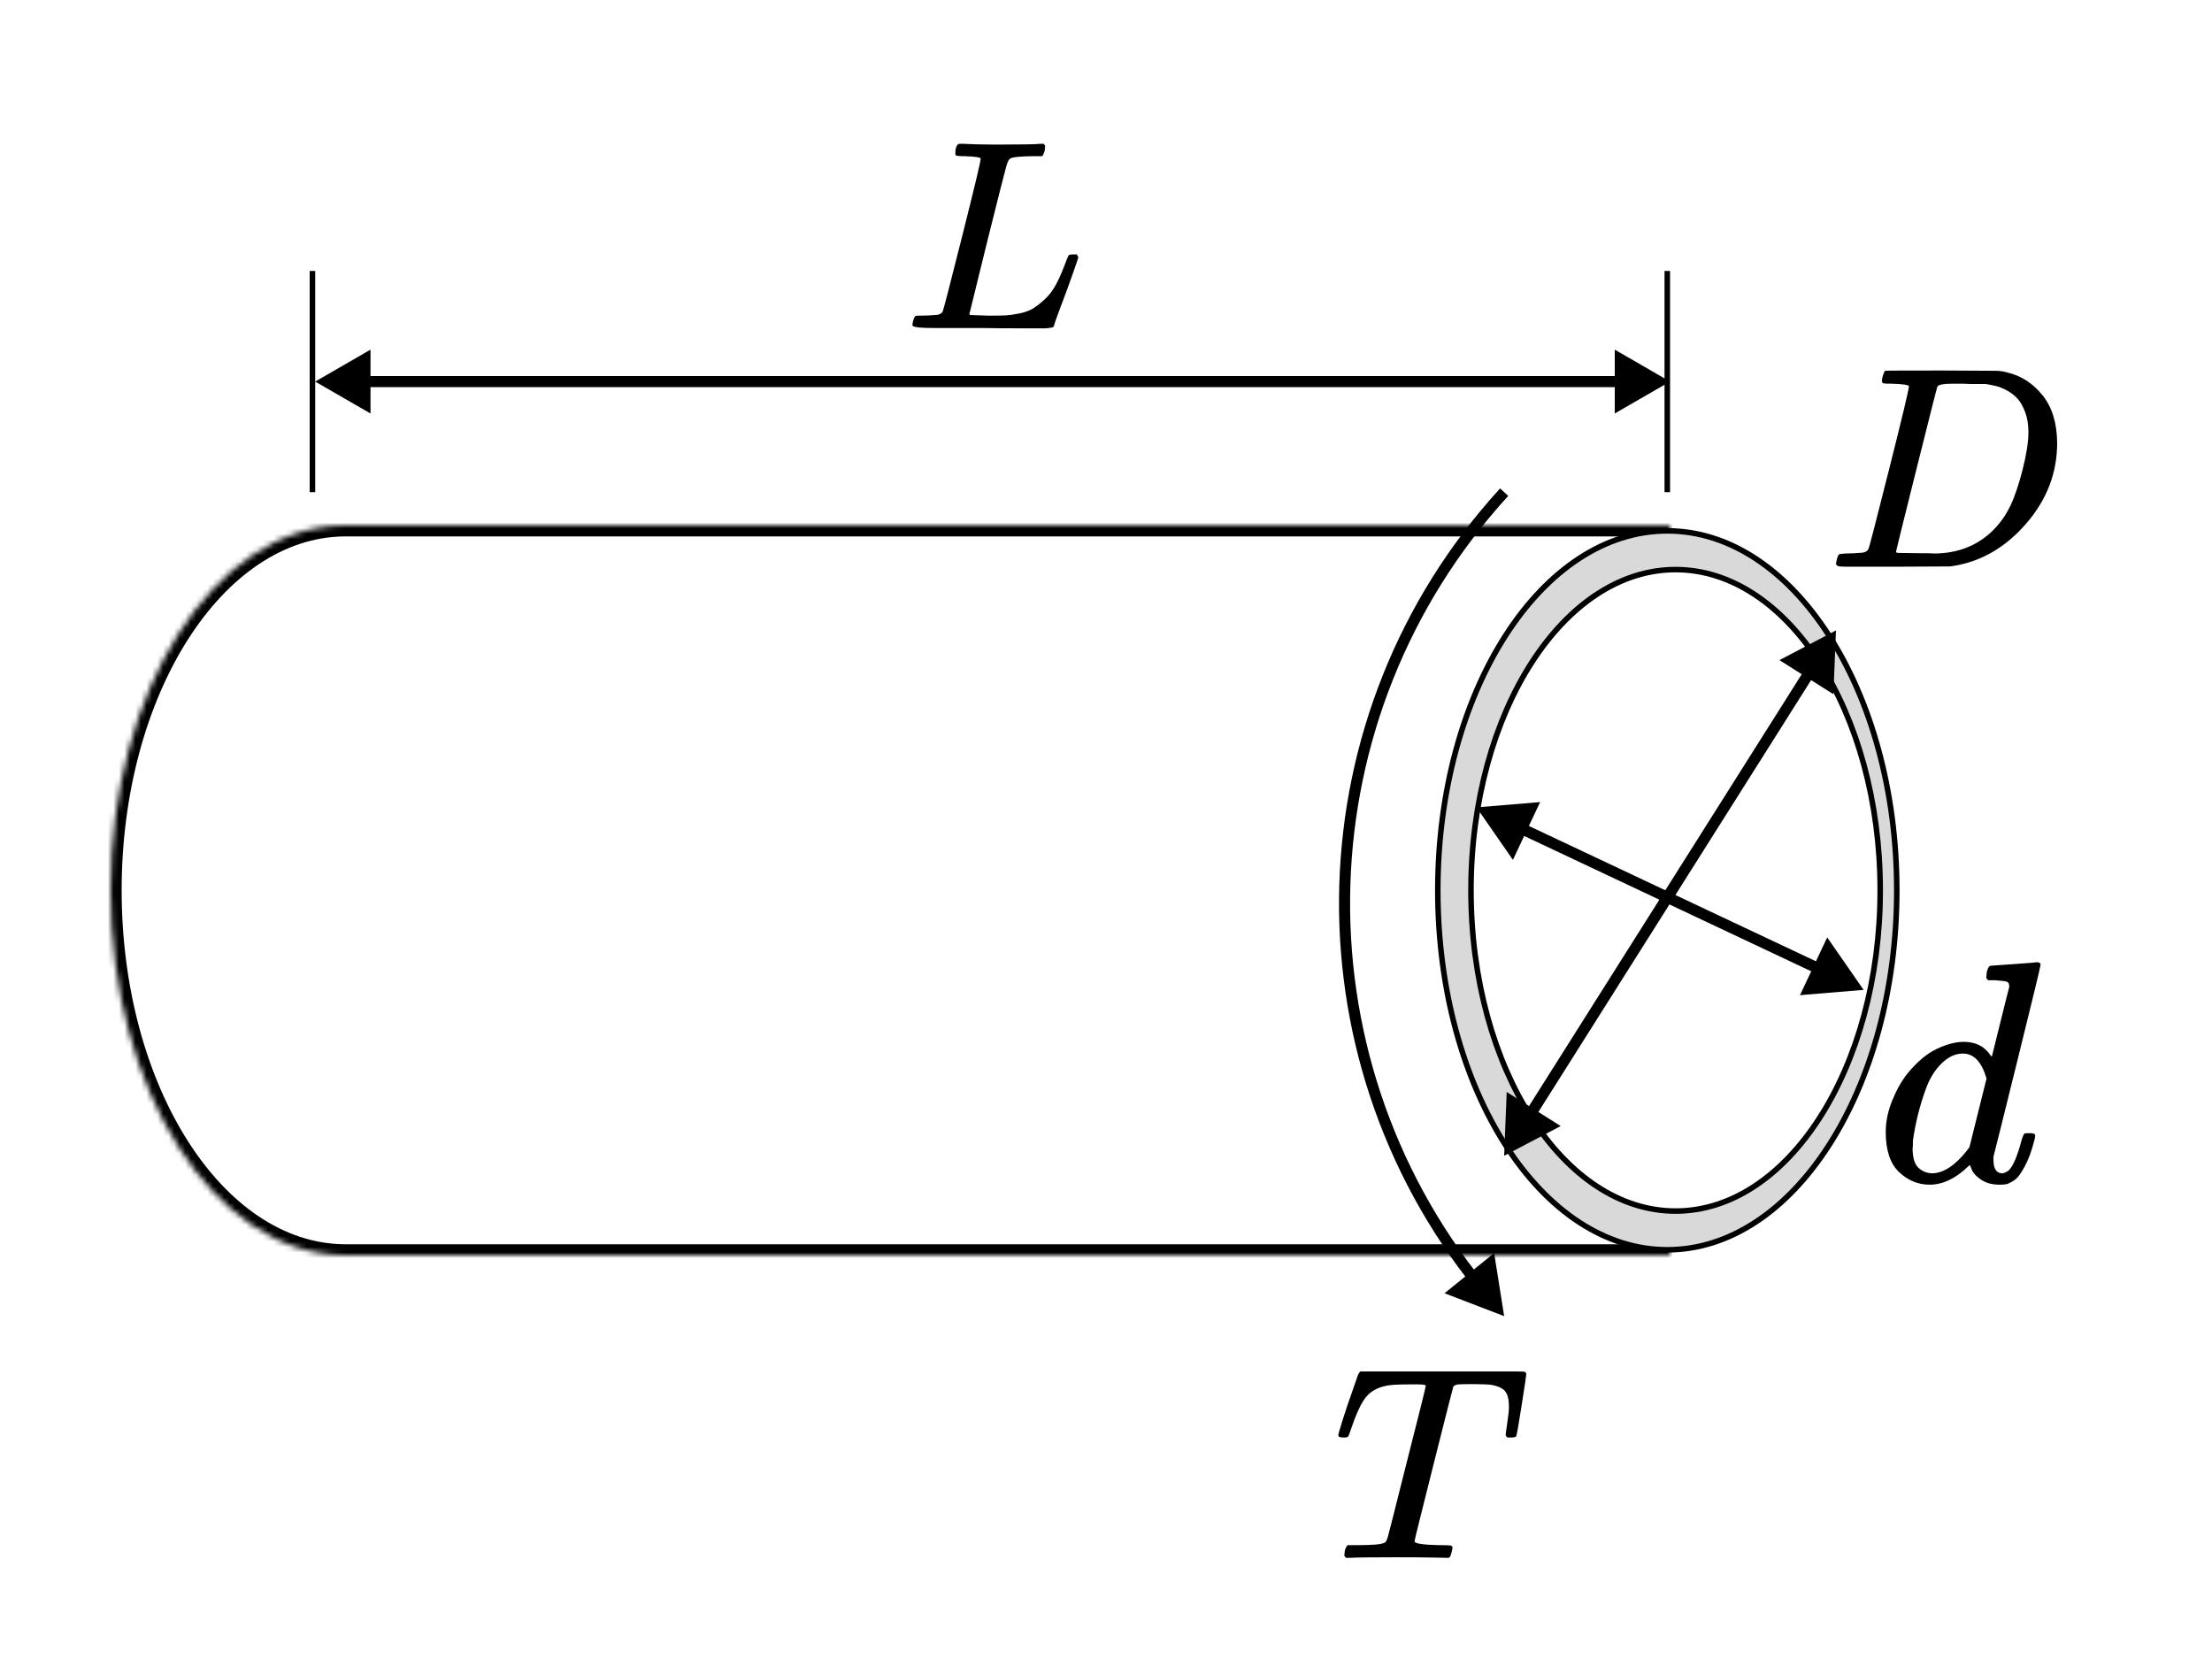
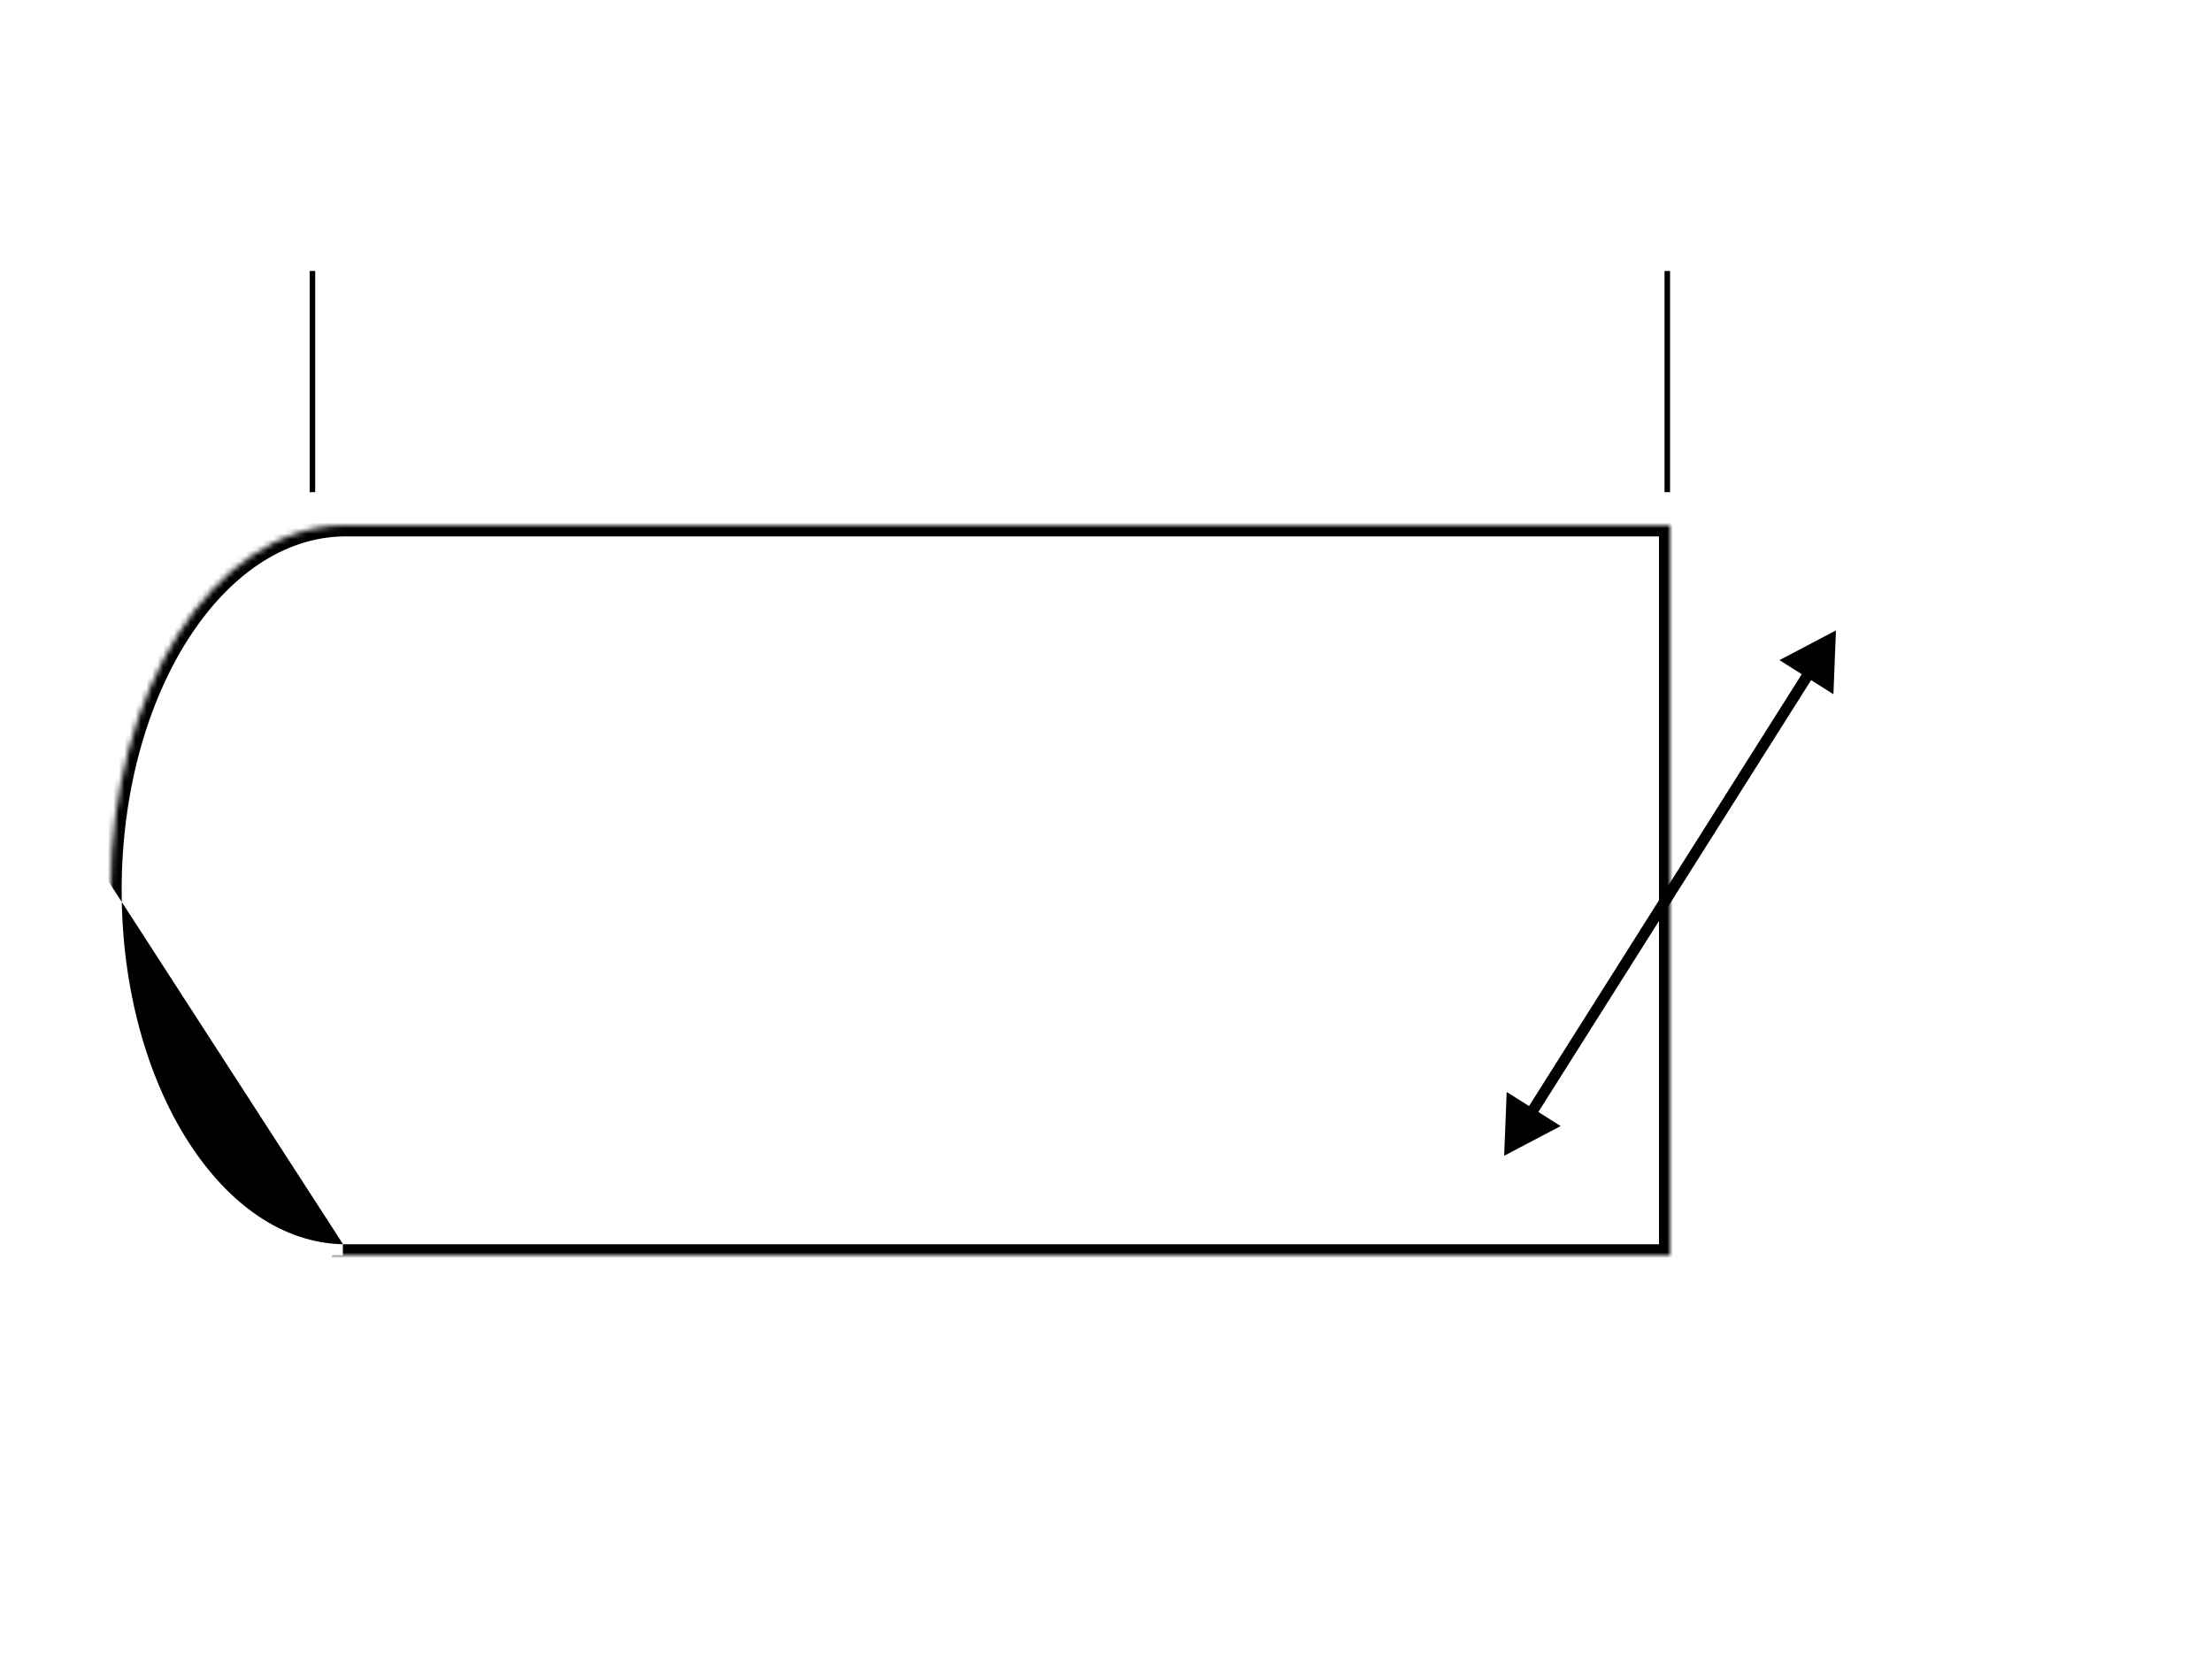
<svg xmlns="http://www.w3.org/2000/svg" width="400" height="300" fill="none" viewBox="0 0 400 300">
  <path fill="#fff" d="M0 0h400v300H0z" />
  <mask id="a" fill="#fff">
    <path d="M62.5 227H62v-.004c-23.242-.417-42-29.804-42-65.996 0-36.192 18.758-65.579 42-65.996V95h240v132H62.5Z" />
  </mask>
  <path fill="#fff" d="M62.5 227H62v-.004c-23.242-.417-42-29.804-42-65.996 0-36.192 18.758-65.579 42-65.996V95h240v132H62.5Z" />
-   <path fill="#000" d="M62 227h-2v2h2v-2Zm0-.004h2v-1.965l-1.964-.035-.036 2ZM20 161h-2 2Zm42-65.996.036 2L64 96.969v-1.964h-2ZM62 95v-2h-2v2h2Zm240 0h2v-2h-2v2Zm0 132v2h2v-2h-2Zm-239.5-2H62v4h.5v-4Zm1.5 2v-.004h-4V227h4Zm-1.964-2.004c-10.724-.192-20.689-7.077-28.065-18.657C26.609 194.782 22 178.772 22 161h-4c0 18.42 4.77 35.2 12.598 47.488 7.814 12.266 18.849 20.283 31.367 20.507l.072-3.999ZM22 161c0-17.772 4.609-33.782 11.971-45.339 7.376-11.58 17.341-18.465 28.065-18.657l-.072-3.999c-12.518.224-23.553 8.241-31.367 20.507C22.77 125.8 18 142.58 18 161h4Zm42-65.996V95h-4v.004h4ZM62 97h.5v-4H62v4Zm.5 0H302v-4H62.5v4ZM300 95v132h4V95h-4Zm2 130H62.5v4H302v-4Z" mask="url(#a)" />
-   <path fill="#D9D9D9" stroke="#000" strokeWidth="2" d="M301.5 226c-11.281 0-21.632-7.102-29.211-18.872C264.716 195.368 260 179.062 260 161s4.716-34.368 12.289-46.128C279.868 103.102 290.219 96 301.5 96c11.281 0 21.632 7.102 29.211 18.872C338.284 126.632 343 142.938 343 161s-4.716 34.368-12.289 46.128C323.132 218.898 312.781 226 301.5 226Z" />
-   <path fill="#fff" stroke="#000" strokeWidth="2" d="M303 219c-10.039 0-19.265-6.319-26.029-16.822C270.213 191.685 266 177.129 266 161c0-16.129 4.213-30.685 10.971-41.178C283.735 109.319 292.961 103 303 103s19.265 6.319 26.029 16.822C335.787 130.315 340 144.871 340 161c0 16.129-4.213 30.685-10.971 41.178C322.265 212.681 313.039 219 303 219Z" />
+   <path fill="#000" d="M62 227h-2v2h2v-2Zm0-.004h2v-1.965l-1.964-.035-.036 2ZM20 161h-2 2Zm42-65.996.036 2L64 96.969v-1.964h-2ZM62 95v-2h-2v2h2Zm240 0h2v-2h-2v2Zm0 132v2h2v-2h-2Zm-239.5-2H62v4h.5v-4Zm1.5 2v-.004h-4V227h4Zm-1.964-2.004c-10.724-.192-20.689-7.077-28.065-18.657C26.609 194.782 22 178.772 22 161h-4l.072-3.999ZM22 161c0-17.772 4.609-33.782 11.971-45.339 7.376-11.58 17.341-18.465 28.065-18.657l-.072-3.999c-12.518.224-23.553 8.241-31.367 20.507C22.77 125.8 18 142.58 18 161h4Zm42-65.996V95h-4v.004h4ZM62 97h.5v-4H62v4Zm.5 0H302v-4H62.5v4ZM300 95v132h4V95h-4Zm2 130H62.5v4H302v-4Z" mask="url(#a)" />
  <path fill="#000" d="m332 114-10.221 5.372 9.763 6.166L332 114Zm-60 95 10.221-5.372-9.763-6.166L272 209Zm54.349-87.925-50.389 79.782 1.691 1.068 50.389-79.782-1.691-1.068Z" />
-   <path fill="#000" d="m337 179-6.583-9.486-4.924 10.444L337 179Zm-70-33 6.583 9.486 4.924-10.444L267 146Zm62.286 28.258-53.719-25.325-.853 1.809 53.719 25.325.853-1.809ZM360.029 174.629c.038 0 1.409-.096 4.114-.286 2.705-.191 4.095-.305 4.171-.343.457 0 .686.152.686.457 0 .267-1.39 6.019-4.171 17.257-2.781 11.238-4.21 16.972-4.286 17.2-.076.229-.095.515-.057.857 0 1.6.533 2.4 1.6 2.4.343-.038.724-.209 1.143-.514.8-.762 1.581-2.59 2.342-5.486.229-.762.419-1.162.572-1.2.076-.038.267-.057.571-.057h.457c.572 0 .858.153.858.457 0 .191-.058.496-.172.915-.495 1.904-1.067 3.447-1.714 4.628-.648 1.181-1.181 1.943-1.6 2.286-.419.343-.953.648-1.6.914-.305.076-.762.115-1.372.115-1.295 0-2.381-.286-3.257-.858-.876-.571-1.447-1.162-1.714-1.771l-.343-.857c-.038-.038-.114-.019-.228.057-.077.076-.153.152-.229.229-2.248 2.133-4.533 3.2-6.857 3.2-2.095 0-3.943-.762-5.543-2.286S341 208 341 204.686c0-1.829.381-3.696 1.143-5.6.762-1.905 1.676-3.543 2.743-4.915 1.79-2.171 3.581-3.676 5.371-4.514 1.791-.838 3.41-1.257 4.857-1.257 2.134 0 3.734.8 4.8 2.4.191.229.286.305.286.229.038-.153.552-2.229 1.543-6.229.99-4 1.524-6.114 1.6-6.343 0-.495-.133-.8-.4-.914-.267-.114-1.01-.21-2.229-.286h-1.2c-.228-.228-.343-.381-.343-.457 0-.076.039-.438.115-1.086.19-.724.438-1.085.743-1.085Zm-.8 20.4c-.877-3.01-2.305-4.515-4.286-4.515-1.333 0-2.61.591-3.829 1.772-1.219 1.181-2.171 2.723-2.857 4.628-1.105 3.01-1.886 6.134-2.343 9.372v.628c0 .305-.019.534-.057.686 0 1.714.343 2.895 1.029 3.543.685.647 1.504.99 2.457 1.028 2.057 0 4.171-1.371 6.343-4.114l.457-.628 3.086-12.4Z" />
  <path stroke="#000" d="M56.5 89V49M301.5 89V49" />
-   <path fill="#000" d="m302 69-10-5.774v11.547L302 69ZM57 69l10 5.774v-11.547L57 69Zm236-1H66v2h227v-2ZM272 238l-1.809-11.404-8.972 7.268L272 238Zm-4.295-5.302.777-.63-.777.63Zm3.557-144.373c-37.123 40.604-38.966 102.254-4.334 145.002l1.554-1.259c-34.009-41.979-32.2-102.52 4.256-142.393l-1.476-1.35ZM174.561 28.244c-1.106 0-1.691-.065-1.756-.195-.033-.065-.049-.195-.049-.39 0-.78.179-1.317.537-1.61.065-.033.309-.049.731-.049 1.756.098 3.822.146 6.196.146 4.585 0 7.219-.049 7.902-.146h.585c.195.195.293.341.293.439 0 .098-.033.39-.098.878-.162.488-.309.797-.439.927h-1.853c-2.244.033-3.561.179-3.951.439-.228.13-.456.585-.683 1.366-.228.78-1.317 5.073-3.269 12.878-.52 2.114-1.073 4.358-1.658 6.732-.586 2.374-1.025 4.163-1.317 5.366l-.439 1.756c0 .13.146.195.439.195.292 0 1.252.033 2.878.098h.829c1.041 0 1.87-.016 2.488-.049.618-.033 1.414-.146 2.39-.342.976-.195 1.789-.488 2.439-.878.651-.39 1.366-.943 2.146-1.659.781-.715 1.464-1.61 2.049-2.683.521-.976 1.008-2.065 1.464-3.268.455-1.203.731-1.886.829-2.049.163-.098.439-.146.829-.146h.634c.195.293.293.471.293.537 0 .065-.325 1.024-.976 2.878-.65 1.854-1.365 3.805-2.146 5.854-.78 2.049-1.203 3.252-1.268 3.61-.065.163-.13.26-.195.293-.065.033-.326.081-.781.146-.455.065-1.154.081-2.097.049h-3.708c-2.114 0-4.13-.016-6.049-.049h-8.682c-2.732 0-4.098-.163-4.098-.488 0-.228.033-.455.098-.683.162-.618.325-.959.487-1.024.13-.033.374-.049.732-.049h.293c.878 0 1.853-.049 2.927-.146.455-.098.764-.293.926-.585.098-.13 1.269-4.65 3.513-13.561 2.244-8.911 3.365-13.61 3.365-14.098 0-.228-.926-.374-2.78-.439ZM242.946 259.947c-.631 0-.946-.132-.946-.398 0-.166.265-1.095.796-2.788.531-1.692 1.096-3.368 1.693-5.027l.846-2.44c.166-.597.382-1.029.647-1.294h27.778c1.062 0 1.692.017 1.892.05.199.033.315.182.348.448 0 .199-.282 2.091-.846 5.675-.564 3.584-.88 5.393-.946 5.426 0 .232-.315.348-.946.348h-.597c-.1 0-.199-.083-.299-.249l-.1-.149c0-.199.1-.946.299-2.24.199-1.294.299-2.307.299-3.037 0-1.161-.216-2.041-.647-2.638-.432-.597-1.344-1.012-2.738-1.245-.166-.033-1.129-.066-2.887-.099-1.527 0-2.49.016-2.888.05-.398.033-.697.166-.896.398-.033.033-1.211 4.663-3.534 13.889-2.323 9.226-3.485 13.922-3.485 14.087 0 .399 1.46.631 4.381.697 1.062 0 1.742.017 2.041.05.299.033.448.183.448.448 0 .166-.05.398-.149.697-.133.597-.283.946-.449 1.046l-.099.049h-.349c-.165 0-1.028-.016-2.588-.049-1.56-.034-3.8-.05-6.72-.05-4.282 0-7.003.033-8.164.099h-.747c-.199-.199-.299-.348-.299-.448 0-.099.033-.398.1-.896.132-.431.298-.746.498-.946h1.941c2.655 0 4.231-.149 4.729-.448.033-.033.066-.049.1-.049.166-.1.332-.432.497-.996.166-.564.83-3.169 1.992-7.816.564-2.256 1.028-4.098 1.394-5.525 2.323-9.127 3.484-13.789 3.484-13.988 0-.166-.481-.249-1.443-.249h-1.544c-2.223 0-3.683.099-4.38.298-1.494.332-2.655 1.013-3.485 2.041-.83 1.029-1.726 2.954-2.688 5.775-.232.73-.398 1.161-.498 1.294-.099.133-.332.199-.697.199h-.149ZM345.195 69.857c0-.242-.987-.398-2.961-.468-.797 0-1.316-.017-1.559-.052-.242-.035-.363-.191-.363-.468 0-.277.069-.623.207-1.039.139-.416.26-.675.364-.779.069-.035 3.515-.052 10.338-.052 5.783.035 9.021.052 9.714.052.693 0 1.385.104 2.078.312 2.493.589 4.606 1.957 6.338 4.104 1.731 2.147 2.614 5.022 2.649 8.623 0 5.403-1.853 10.251-5.558 14.545-3.706 4.294-8.07 6.857-13.091 7.689l-.728.104-10.078.051h-8.519c-.831 0-1.368-.034-1.61-.103-.243-.07-.381-.226-.416-.468 0-.069.052-.312.156-.727.138-.554.277-.866.415-.935.139-.07.537-.122 1.195-.156.935 0 1.974-.052 3.117-.156.485-.104.814-.312.987-.623.104-.139 1.351-4.952 3.74-14.441 2.39-9.489 3.585-14.493 3.585-15.013Zm21.61 8.26c0-1.316-.19-2.494-.571-3.532-.381-1.039-.831-1.853-1.351-2.442-.519-.589-1.16-1.091-1.922-1.506-.762-.416-1.437-.693-2.026-.831-.589-.139-1.195-.26-1.818-.364h-2.234c-.589 0-1.16-.017-1.714-.052h-2.234c-1.524 0-2.39.173-2.597.519-.07.139-1.334 5.126-3.793 14.961-2.458 9.835-3.688 14.805-3.688 14.909 0 .139.191.208.572.208.381 0 1.714.017 4 .052h.987c.484 0 .9.017 1.246.052 4.364 0 7.966-1.42 10.806-4.26 1.246-1.247 2.268-2.701 3.064-4.364.797-1.662 1.542-3.861 2.234-6.597.693-2.736 1.039-4.987 1.039-6.753Z" />
</svg>